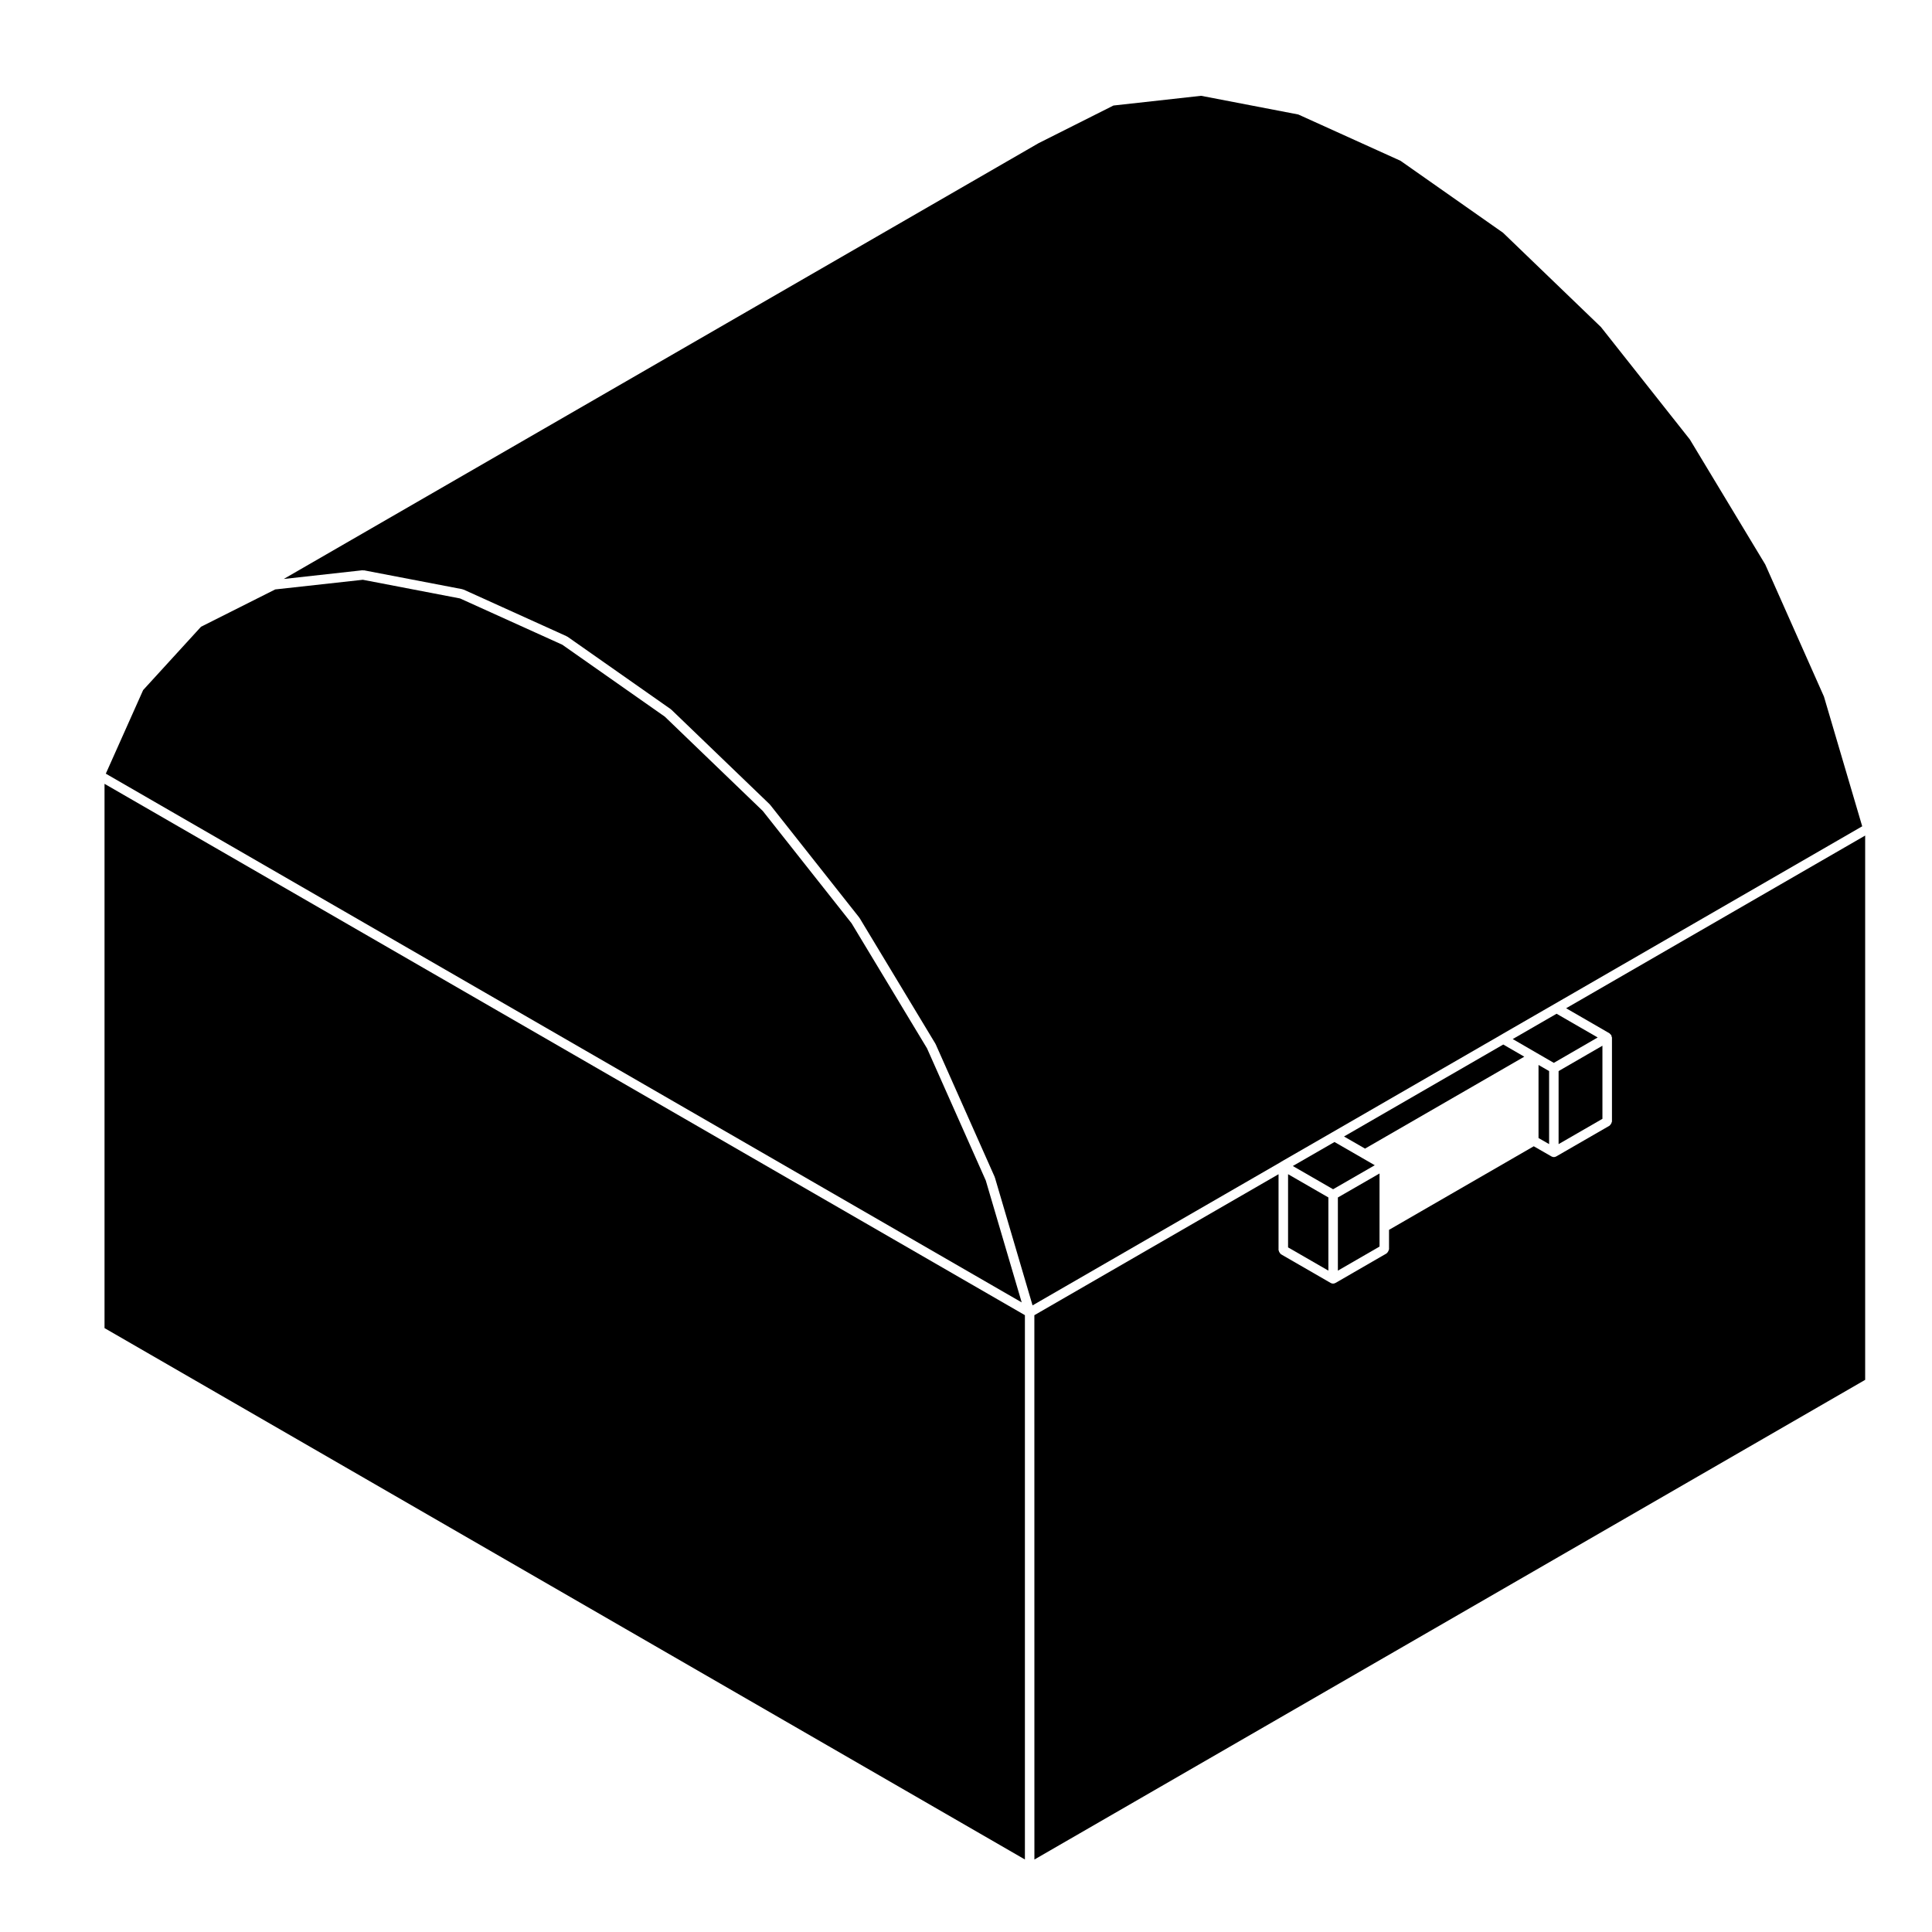
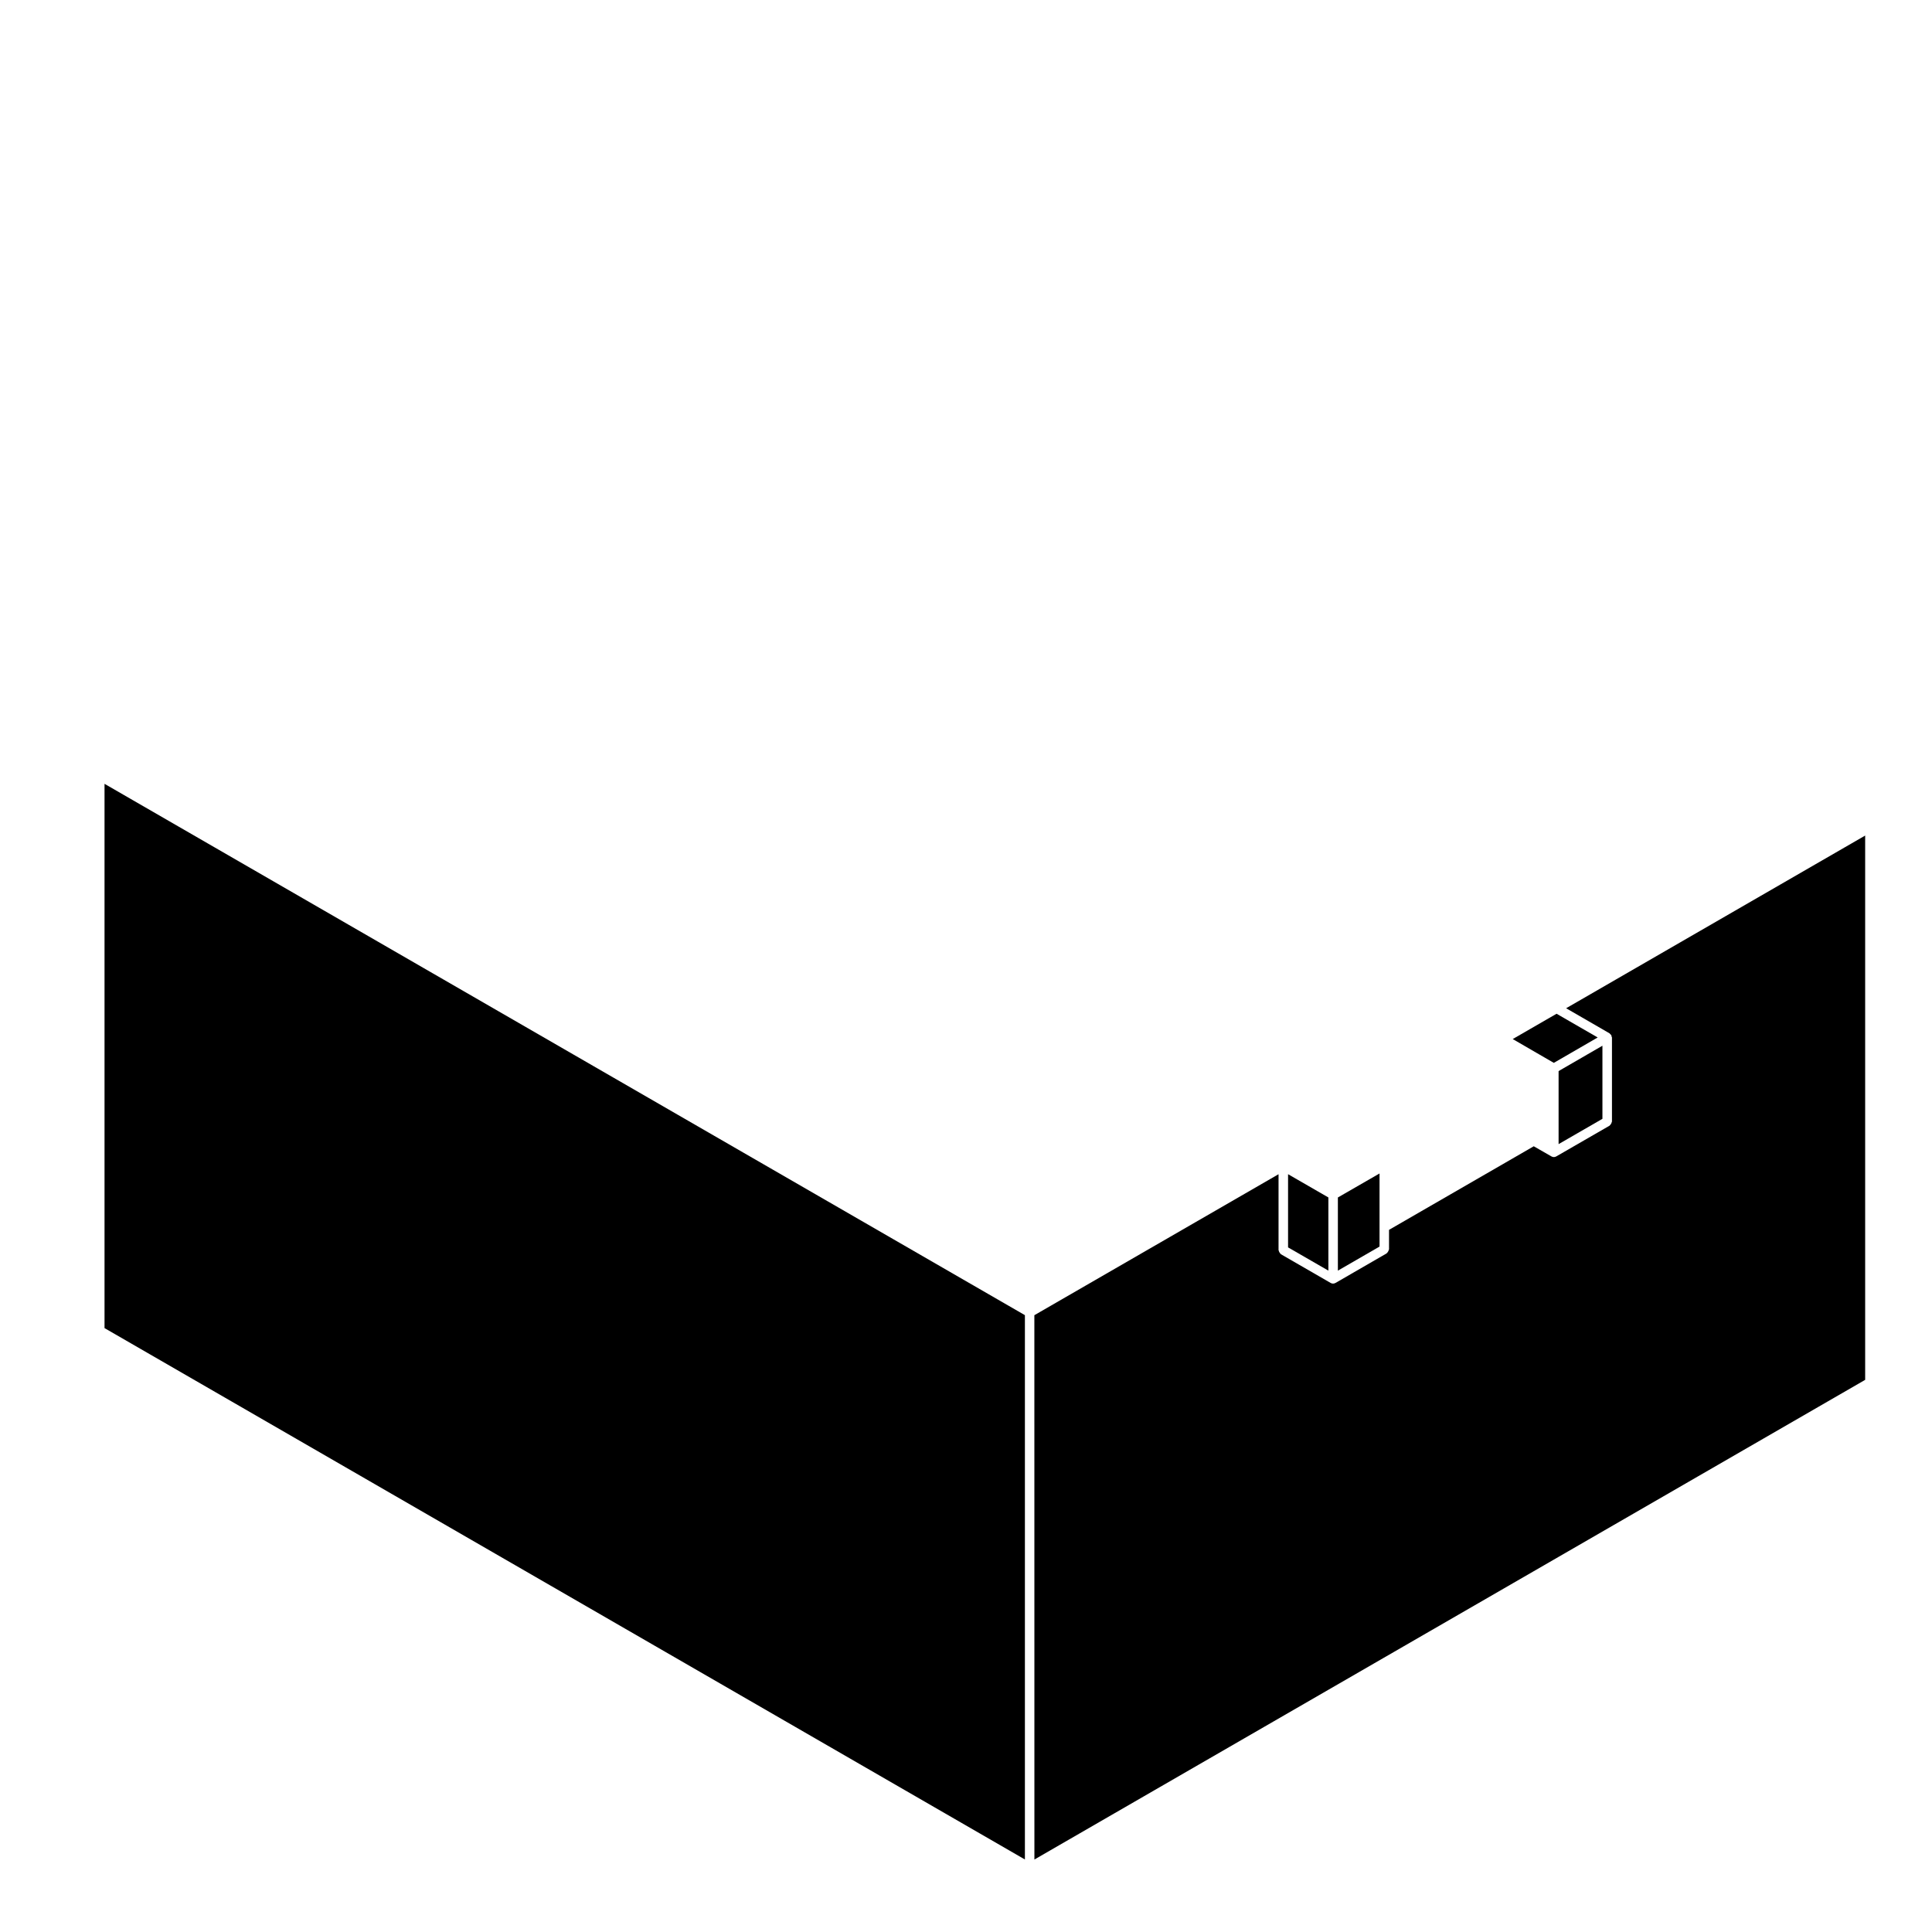
<svg xmlns="http://www.w3.org/2000/svg" fill="#000000" width="800px" height="800px" version="1.1" viewBox="144 144 512 512">
  <g>
    <path d="m171.7 495.96 243.91 140.82v-144.25l-243.91-140.81z" />
-     <path d="m483.46 451.91 13.559-7.812 44.719-25.82s0-0.012 0.004-0.012l14.141-8.156h0.004l81.617-47.133-10.137-34.375-15.562-35.023-19.98-33.121-23.555-29.785-25.945-24.988-27.172-19.074-27.094-12.27-25.754-4.953-23.227 2.578-19.844 9.977-200.04 115.49 20.879-2.309c0.07-0.004 0.117 0.051 0.188 0.055 0.07 0.004 0.117-0.051 0.191-0.039l26.094 5.008c0.055 0.012 0.082 0.07 0.133 0.086 0.051 0.016 0.102-0.016 0.152 0.004l27.348 12.379c0.039 0.016 0.047 0.066 0.086 0.09 0.035 0.02 0.086 0 0.121 0.023l27.348 19.191c0.031 0.02 0.023 0.059 0.055 0.086 0.031 0.02 0.07 0.012 0.098 0.035l26.094 25.109c0.023 0.02 0.016 0.059 0.035 0.086 0.02 0.023 0.059 0.016 0.082 0.047l23.629 29.895c0.02 0.023 0.004 0.055 0.023 0.082 0.016 0.023 0.051 0.023 0.066 0.051l20.086 33.297c0.016 0.031 0 0.059 0.012 0.082 0.016 0.031 0.051 0.031 0.059 0.059l15.633 35.16c0.012 0.031-0.012 0.059 0 0.09s0.047 0.039 0.055 0.07l9.977 33.871 65.836-38.012c-0.02-0.008-0.02-0.02-0.012-0.02z" />
-     <path d="m172.04 349.03 242.72 140.12-9.516-32.301-15.574-35.027-19.992-33.141-23.531-29.77-25.961-24.988-27.172-19.066-27.094-12.262-25.766-4.949-23.215 2.559-19.668 9.891-15.336 16.781z" />
    <path d="m568.66 440.5v-19.371l-11.617 6.719v19.355z" />
    <path d="m544.89 419.36 6.195 3.594 4.695 2.715 11.625-6.727-10.898-6.289z" />
    <path d="m509.59 469.19v-14.207l-11.039 6.359v19.391l11.039-6.379z" />
    <path d="m638.29 365.43-79.25 45.766 11.516 6.656c0.055 0.031 0.055 0.098 0.105 0.133 0.09 0.07 0.156 0.133 0.227 0.227 0.035 0.051 0.102 0.051 0.125 0.102 0.035 0.059 0 0.117 0.023 0.168 0.047 0.105 0.07 0.195 0.086 0.309 0.012 0.059 0.066 0.102 0.066 0.156v22.277c0 0.066-0.055 0.102-0.066 0.156-0.02 0.168-0.098 0.289-0.176 0.434-0.09 0.145-0.152 0.266-0.289 0.367-0.051 0.035-0.051 0.105-0.105 0.133l-14.137 8.156c-0.191 0.105-0.406 0.168-0.629 0.168-0.215 0-0.434-0.059-0.621-0.168h-0.004l-4.699-2.695-38.355 22.148v5.152c0 0.066-0.059 0.102-0.07 0.156-0.02 0.168-0.098 0.289-0.176 0.434-0.082 0.145-0.145 0.266-0.289 0.367-0.047 0.035-0.051 0.105-0.102 0.133l-13.559 7.836h-0.012c-0.188 0.105-0.402 0.168-0.621 0.168-0.223 0-0.434-0.059-0.629-0.168l-13.195-7.617c-0.055-0.031-0.059-0.102-0.105-0.133-0.125-0.105-0.195-0.223-0.281-0.367-0.086-0.145-0.156-0.266-0.176-0.434-0.012-0.059-0.066-0.098-0.066-0.156v-20.113l-64.711 37.363 0.012 144.25 220.16-127.12v-144.24z" />
-     <path d="m542.38 420.81-42.203 24.371 5.57 3.211 42.203-24.359z" />
    <path d="m485.35 474.57 10.684 6.16v-19.391l-10.684-6.164z" />
-     <path d="m508.33 452.8-3.203-1.848-0.008-0.012h-0.008l-7.457-4.297-11.043 6.363 10.676 6.156z" />
-     <path d="m554.53 447.2v-19.355l-2.805-1.621v19.367z" />
  </g>
</svg>